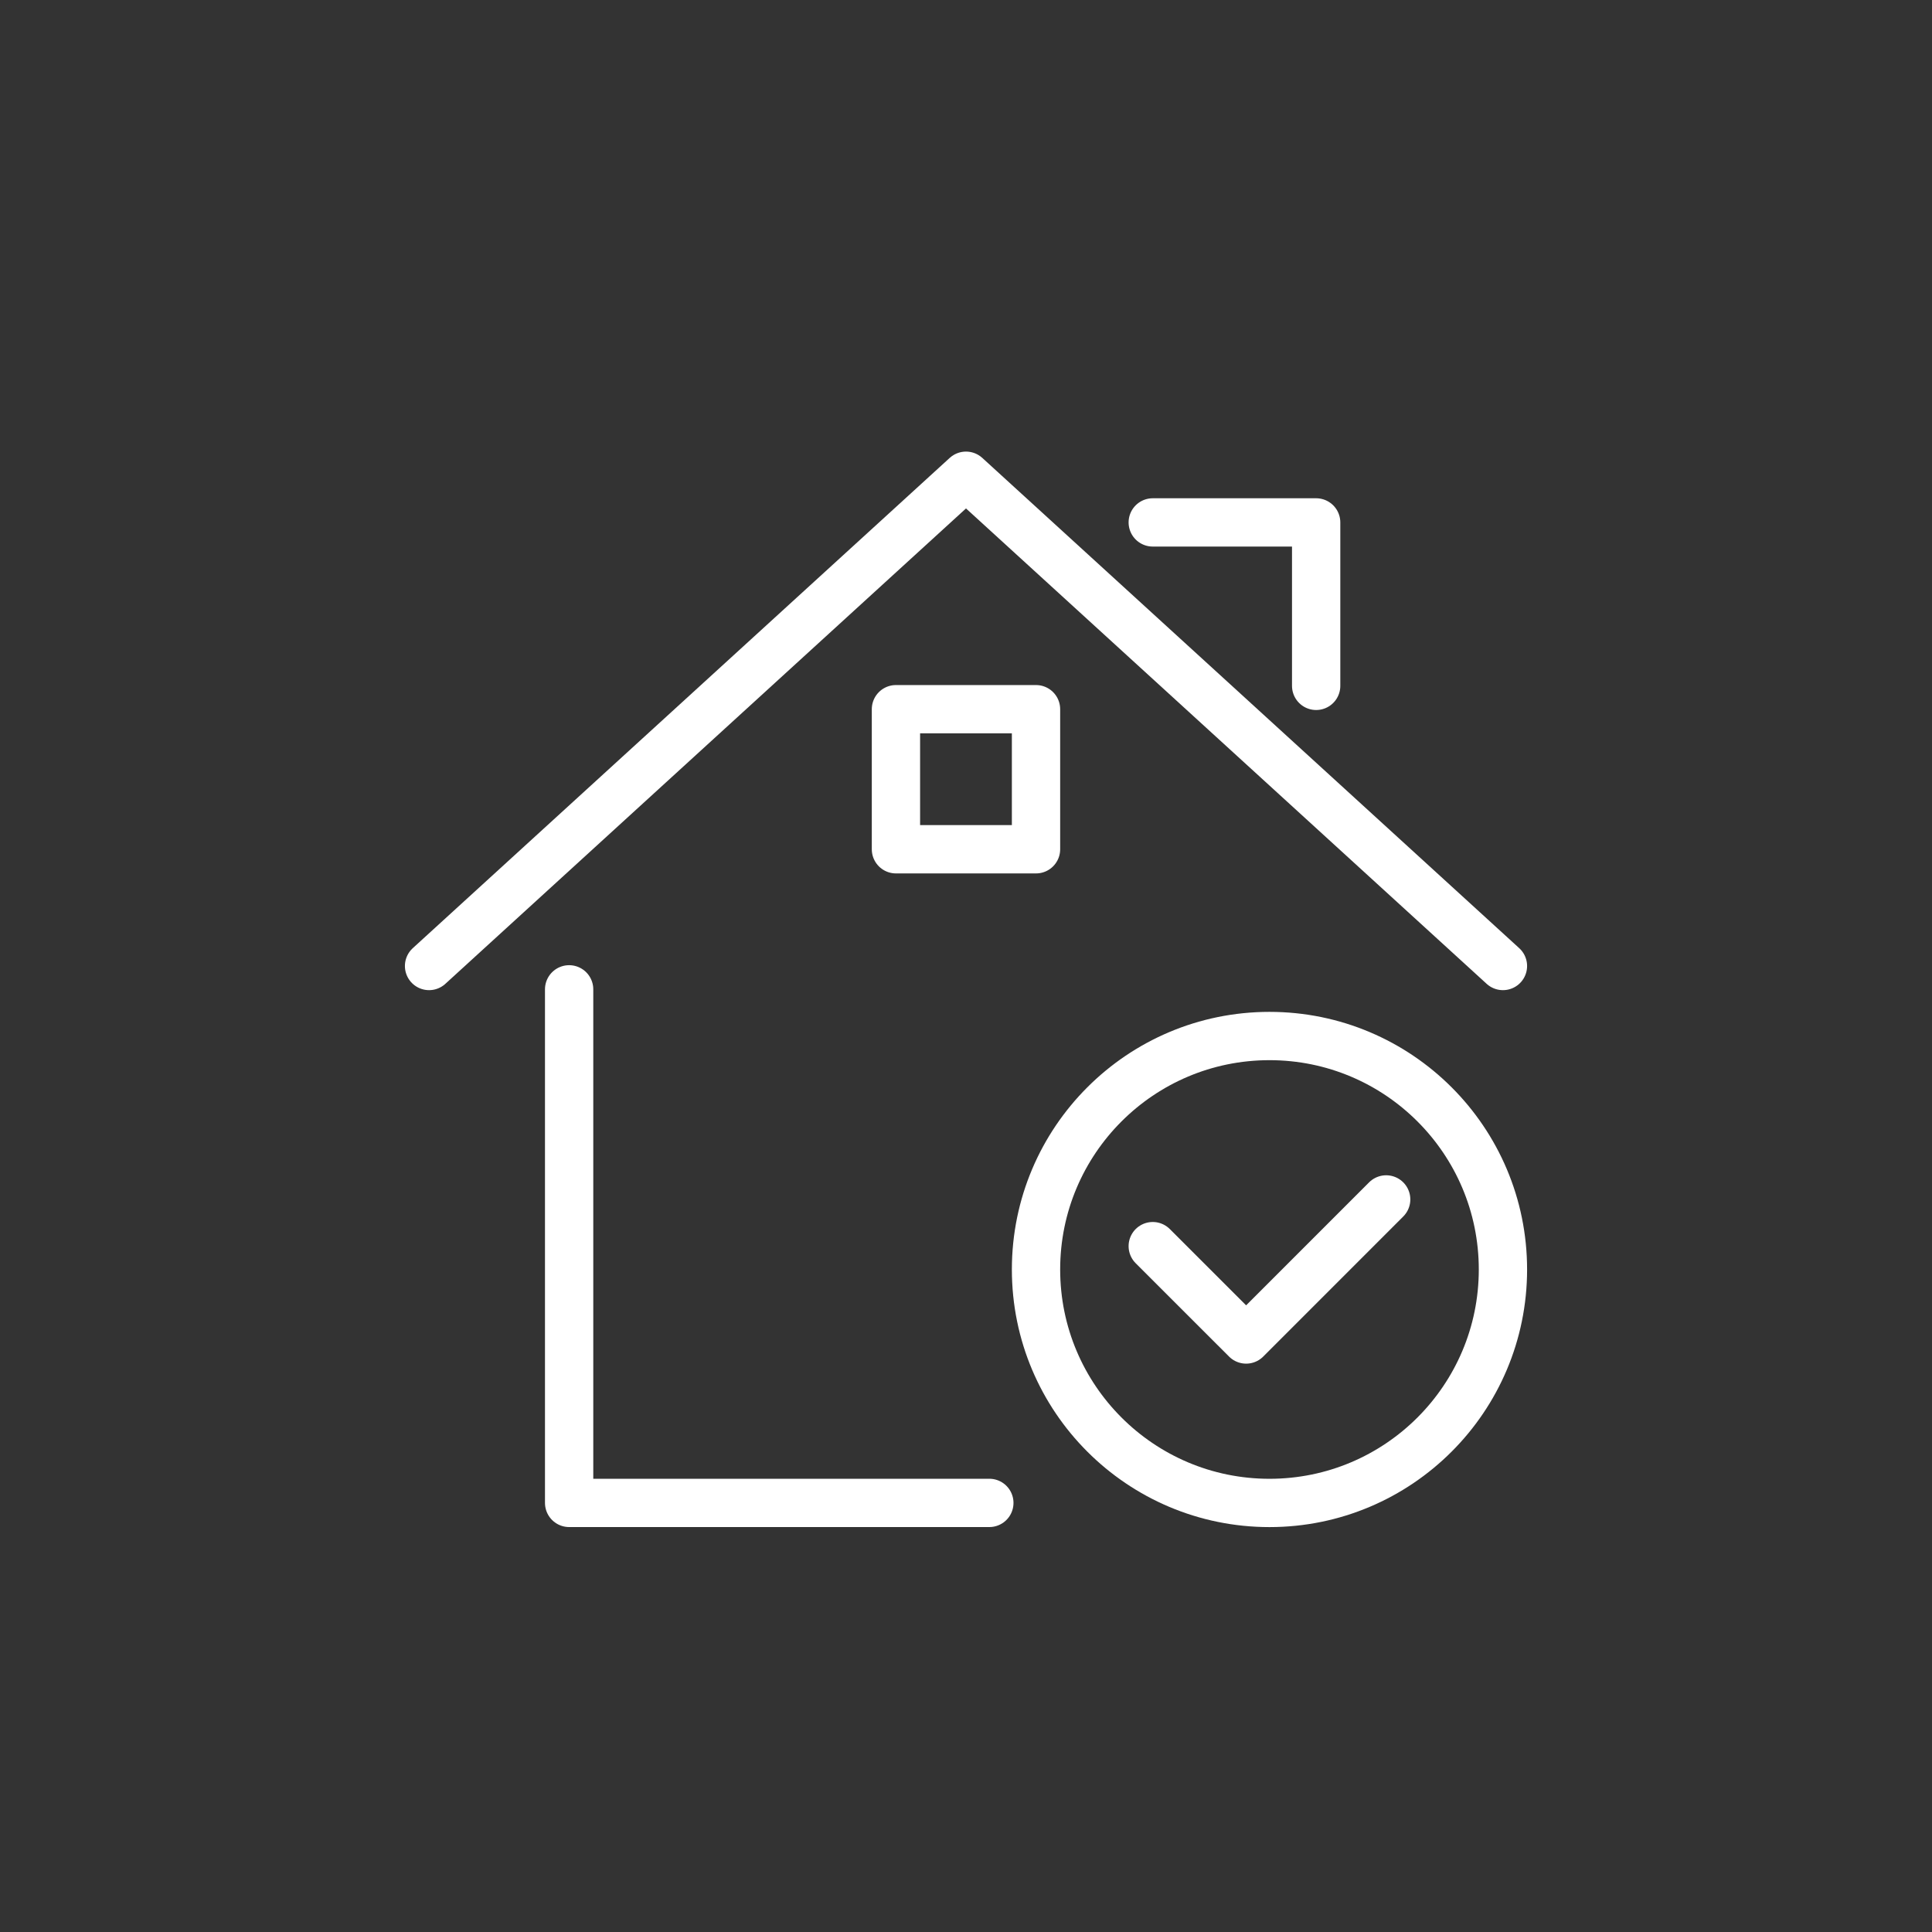
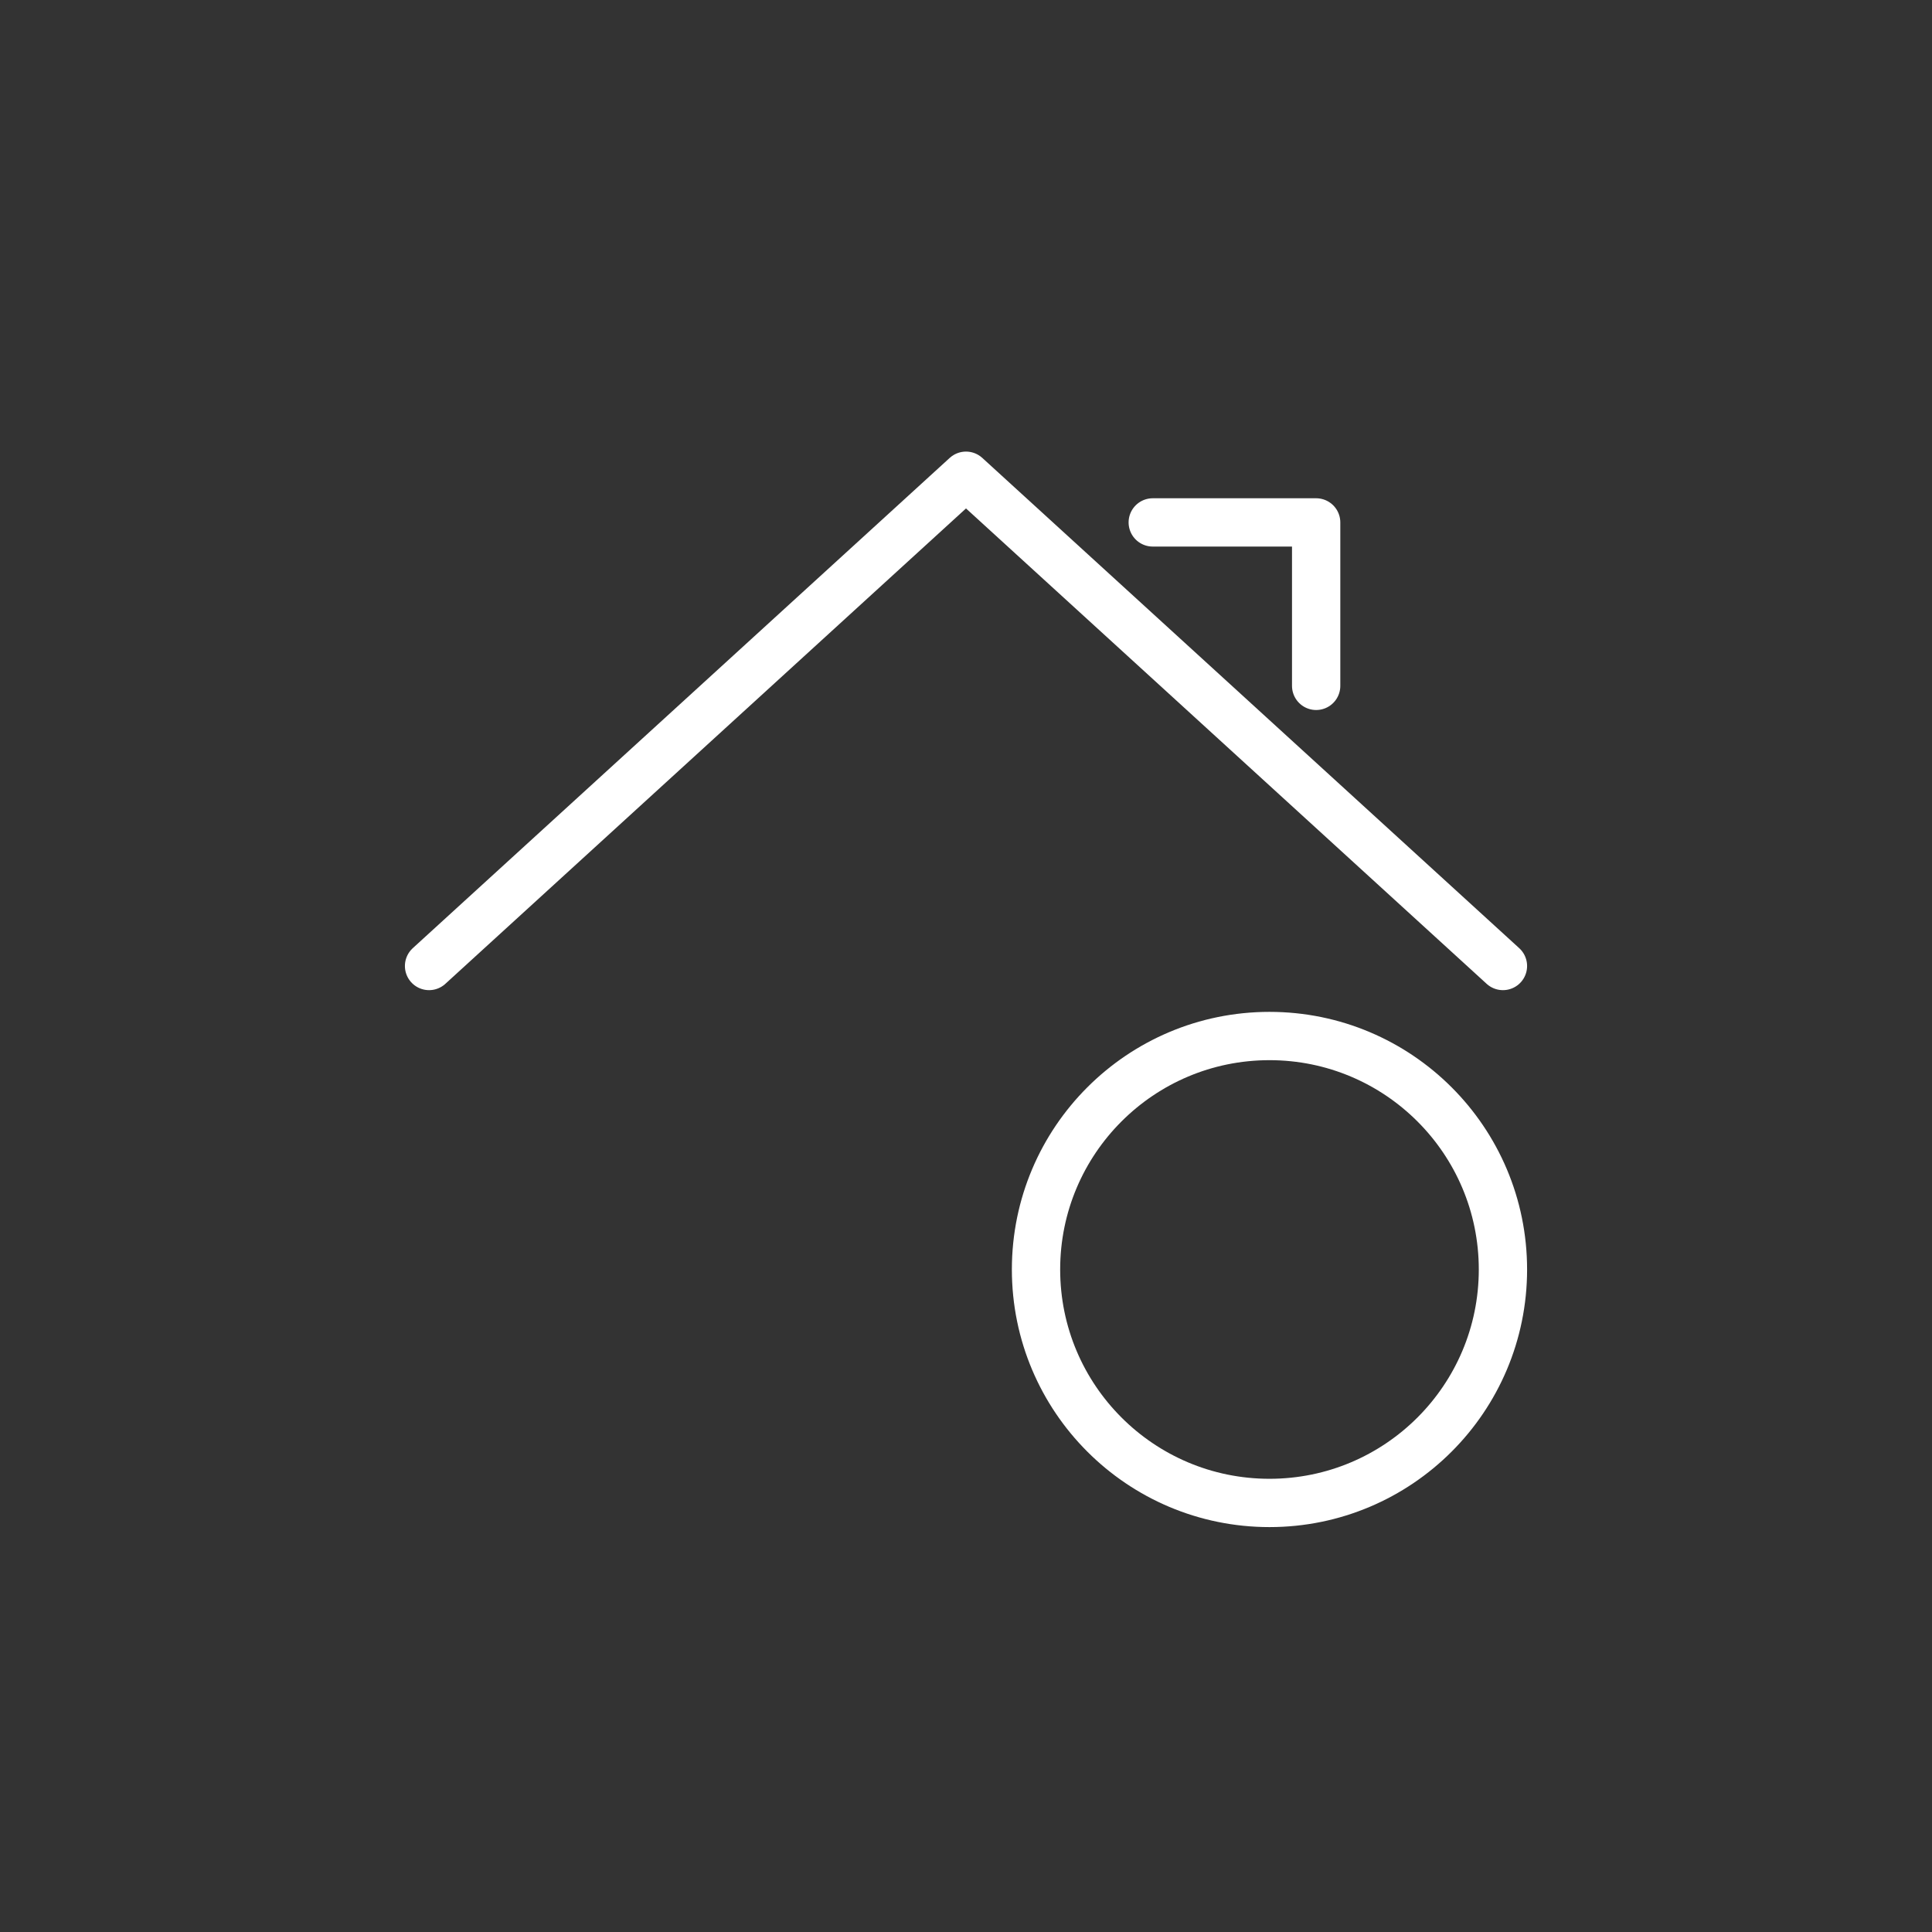
<svg xmlns="http://www.w3.org/2000/svg" width="50px" height="50px" viewBox="0 0 50 50" version="1.1">
  <rect x="0" y="0" width="50" height="50" fill="#333333" stroke="none" />
  <title>IC-home office</title>
  <g id="IC-home-office" stroke="none" stroke-width="1" fill="none" fill-rule="evenodd">
    <g id="house-check" transform="translate(10.5, 10.5)">
      <g id="Outline_Icons" transform="translate(0.604, 1.812)" stroke="#FFFFFF" stroke-linejoin="round" stroke-width="1.25">
        <g id="Group">
          <g transform="translate(15.708, 14.5)">
-             <polyline id="Path" stroke-linecap="round" points="9.062 4.229 5.438 7.854 3.021 5.438" />
            <circle id="Oval" cx="6.042" cy="6.042" r="6.042" />
          </g>
          <g stroke-linecap="round">
-             <polyline id="Path" points="3.625 13.292 3.625 26.583 14.5 26.583" />
            <polyline id="Path" points="0 12.688 13.896 0 27.792 12.688" />
            <polyline id="Path" points="18.729 1.208 22.958 1.208 22.958 5.438" />
-             <rect id="Rectangle" x="12.083" y="6.042" width="3.625" height="3.625" />
          </g>
        </g>
      </g>
      <g id="invisible_shape">
        <rect id="Rectangle" x="0" y="0" width="29" height="29" />
      </g>
    </g>
  </g>
</svg>